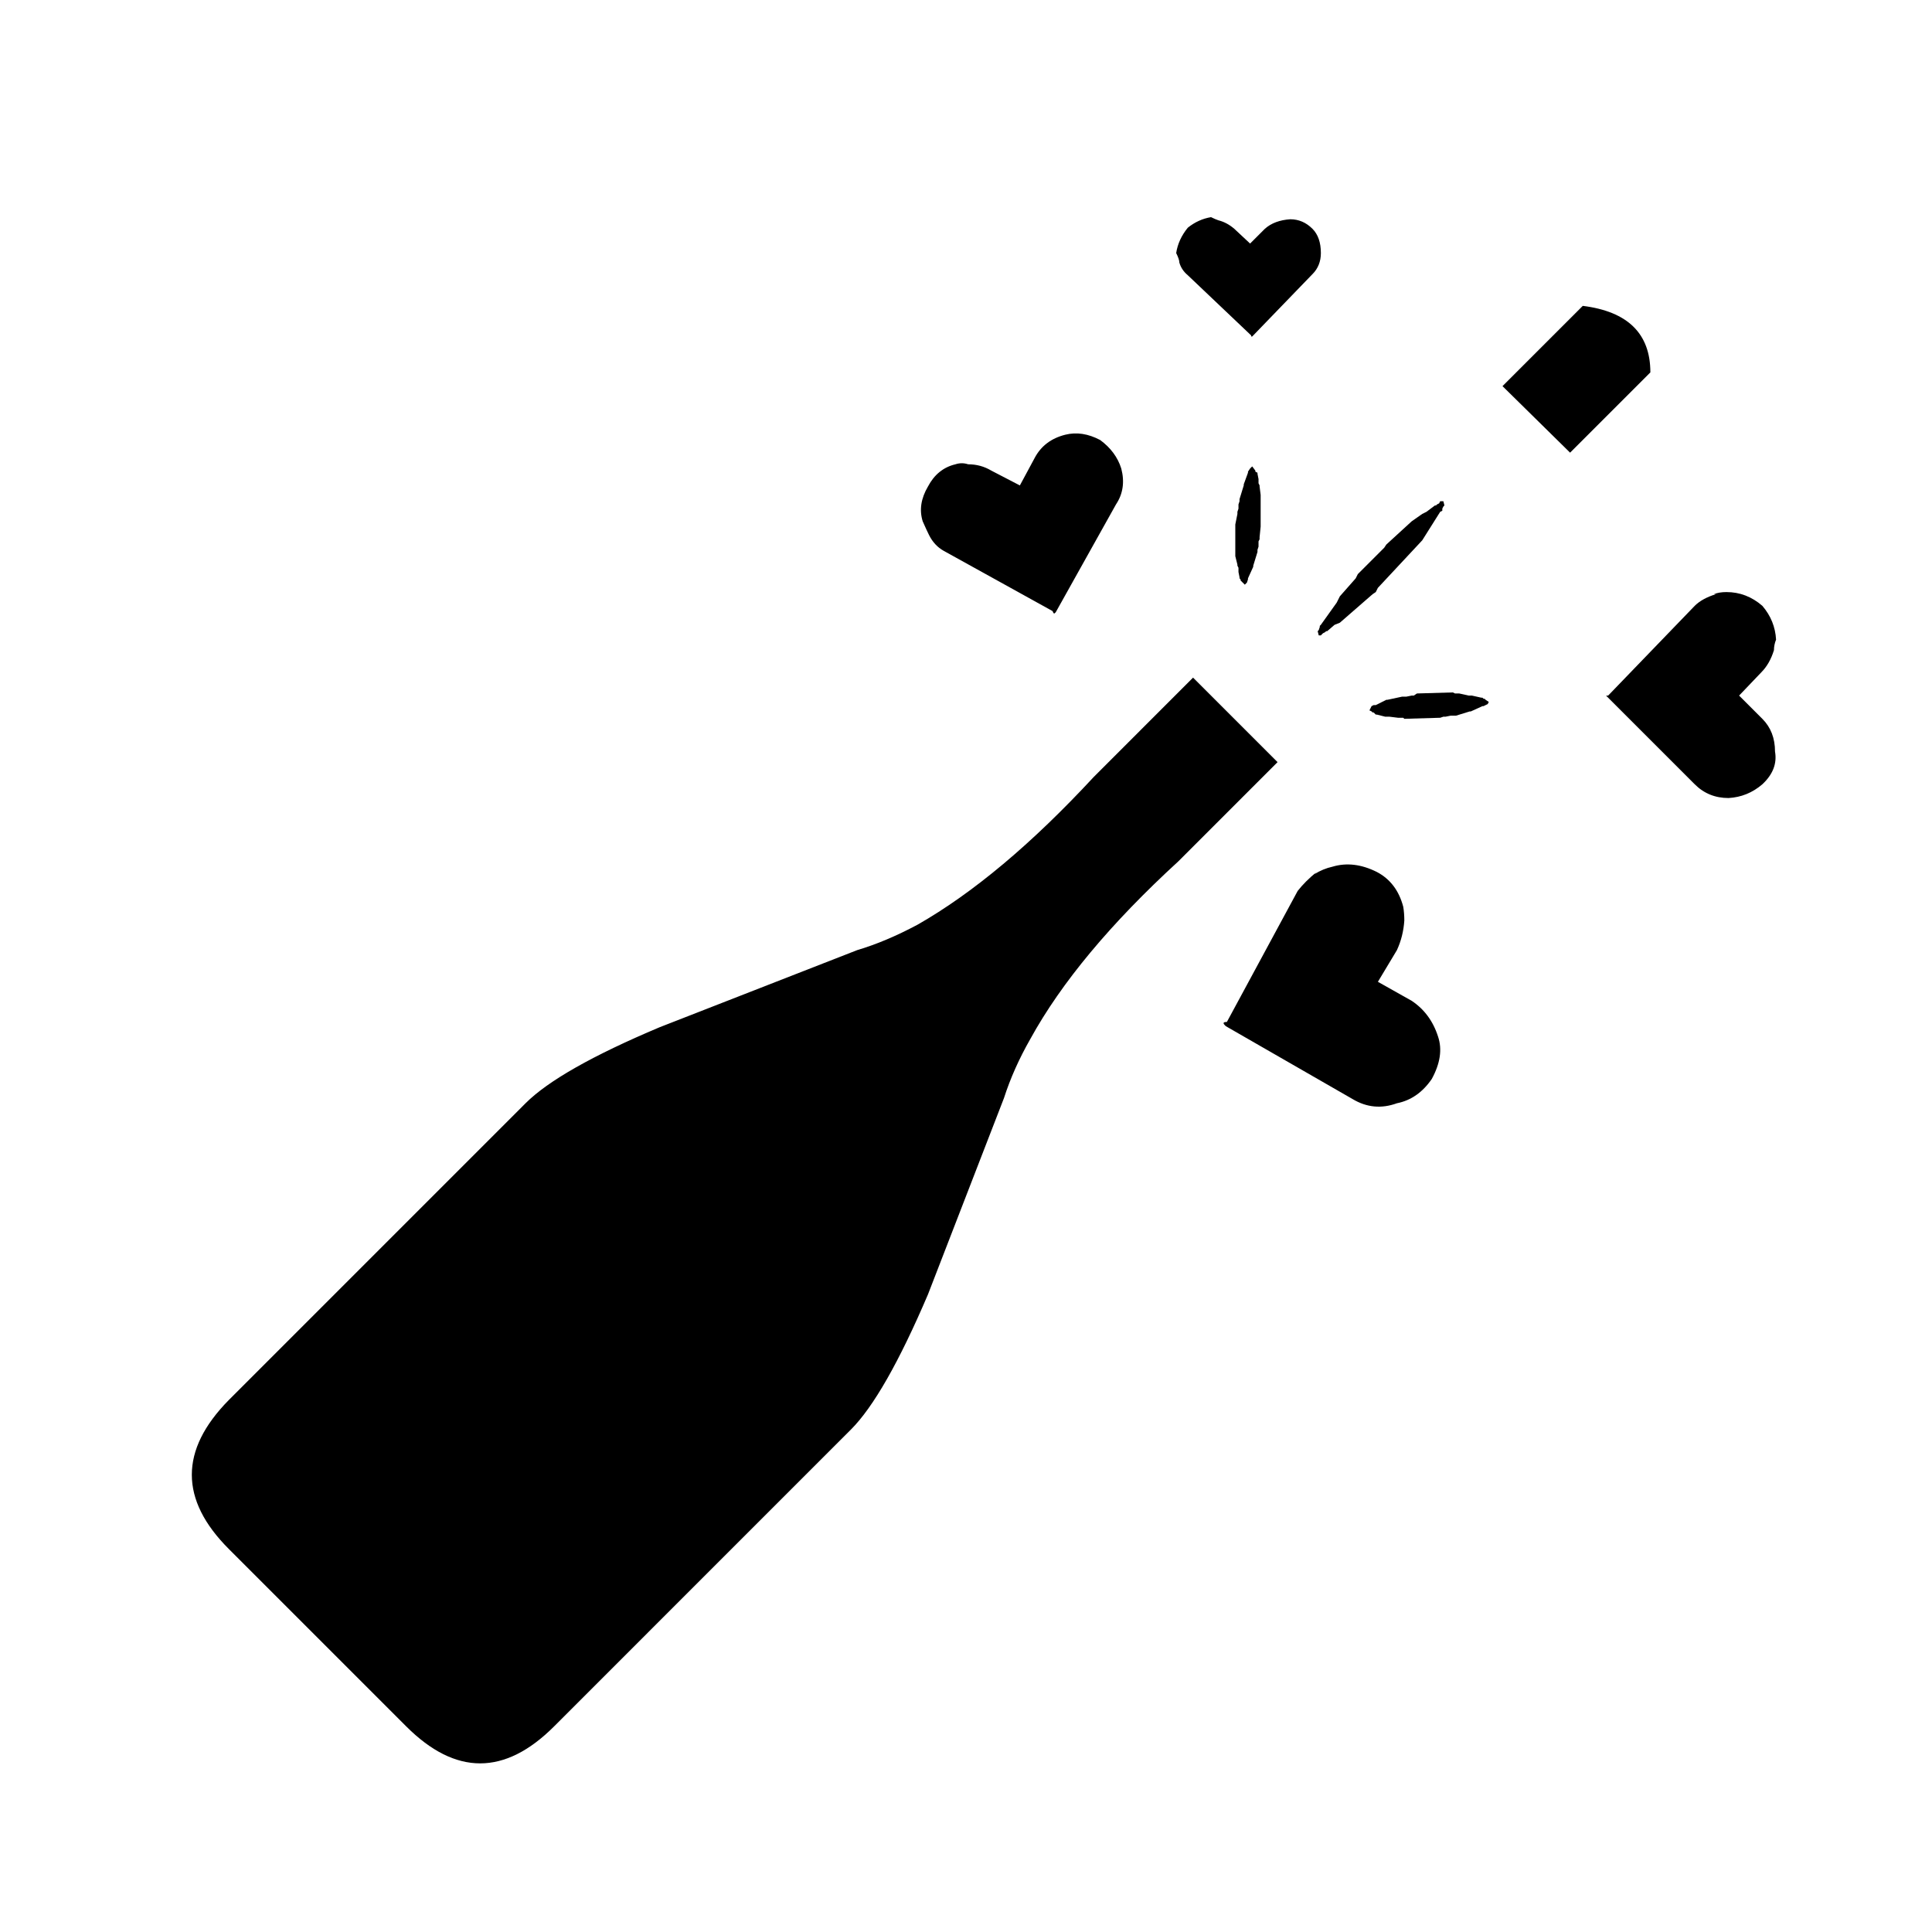
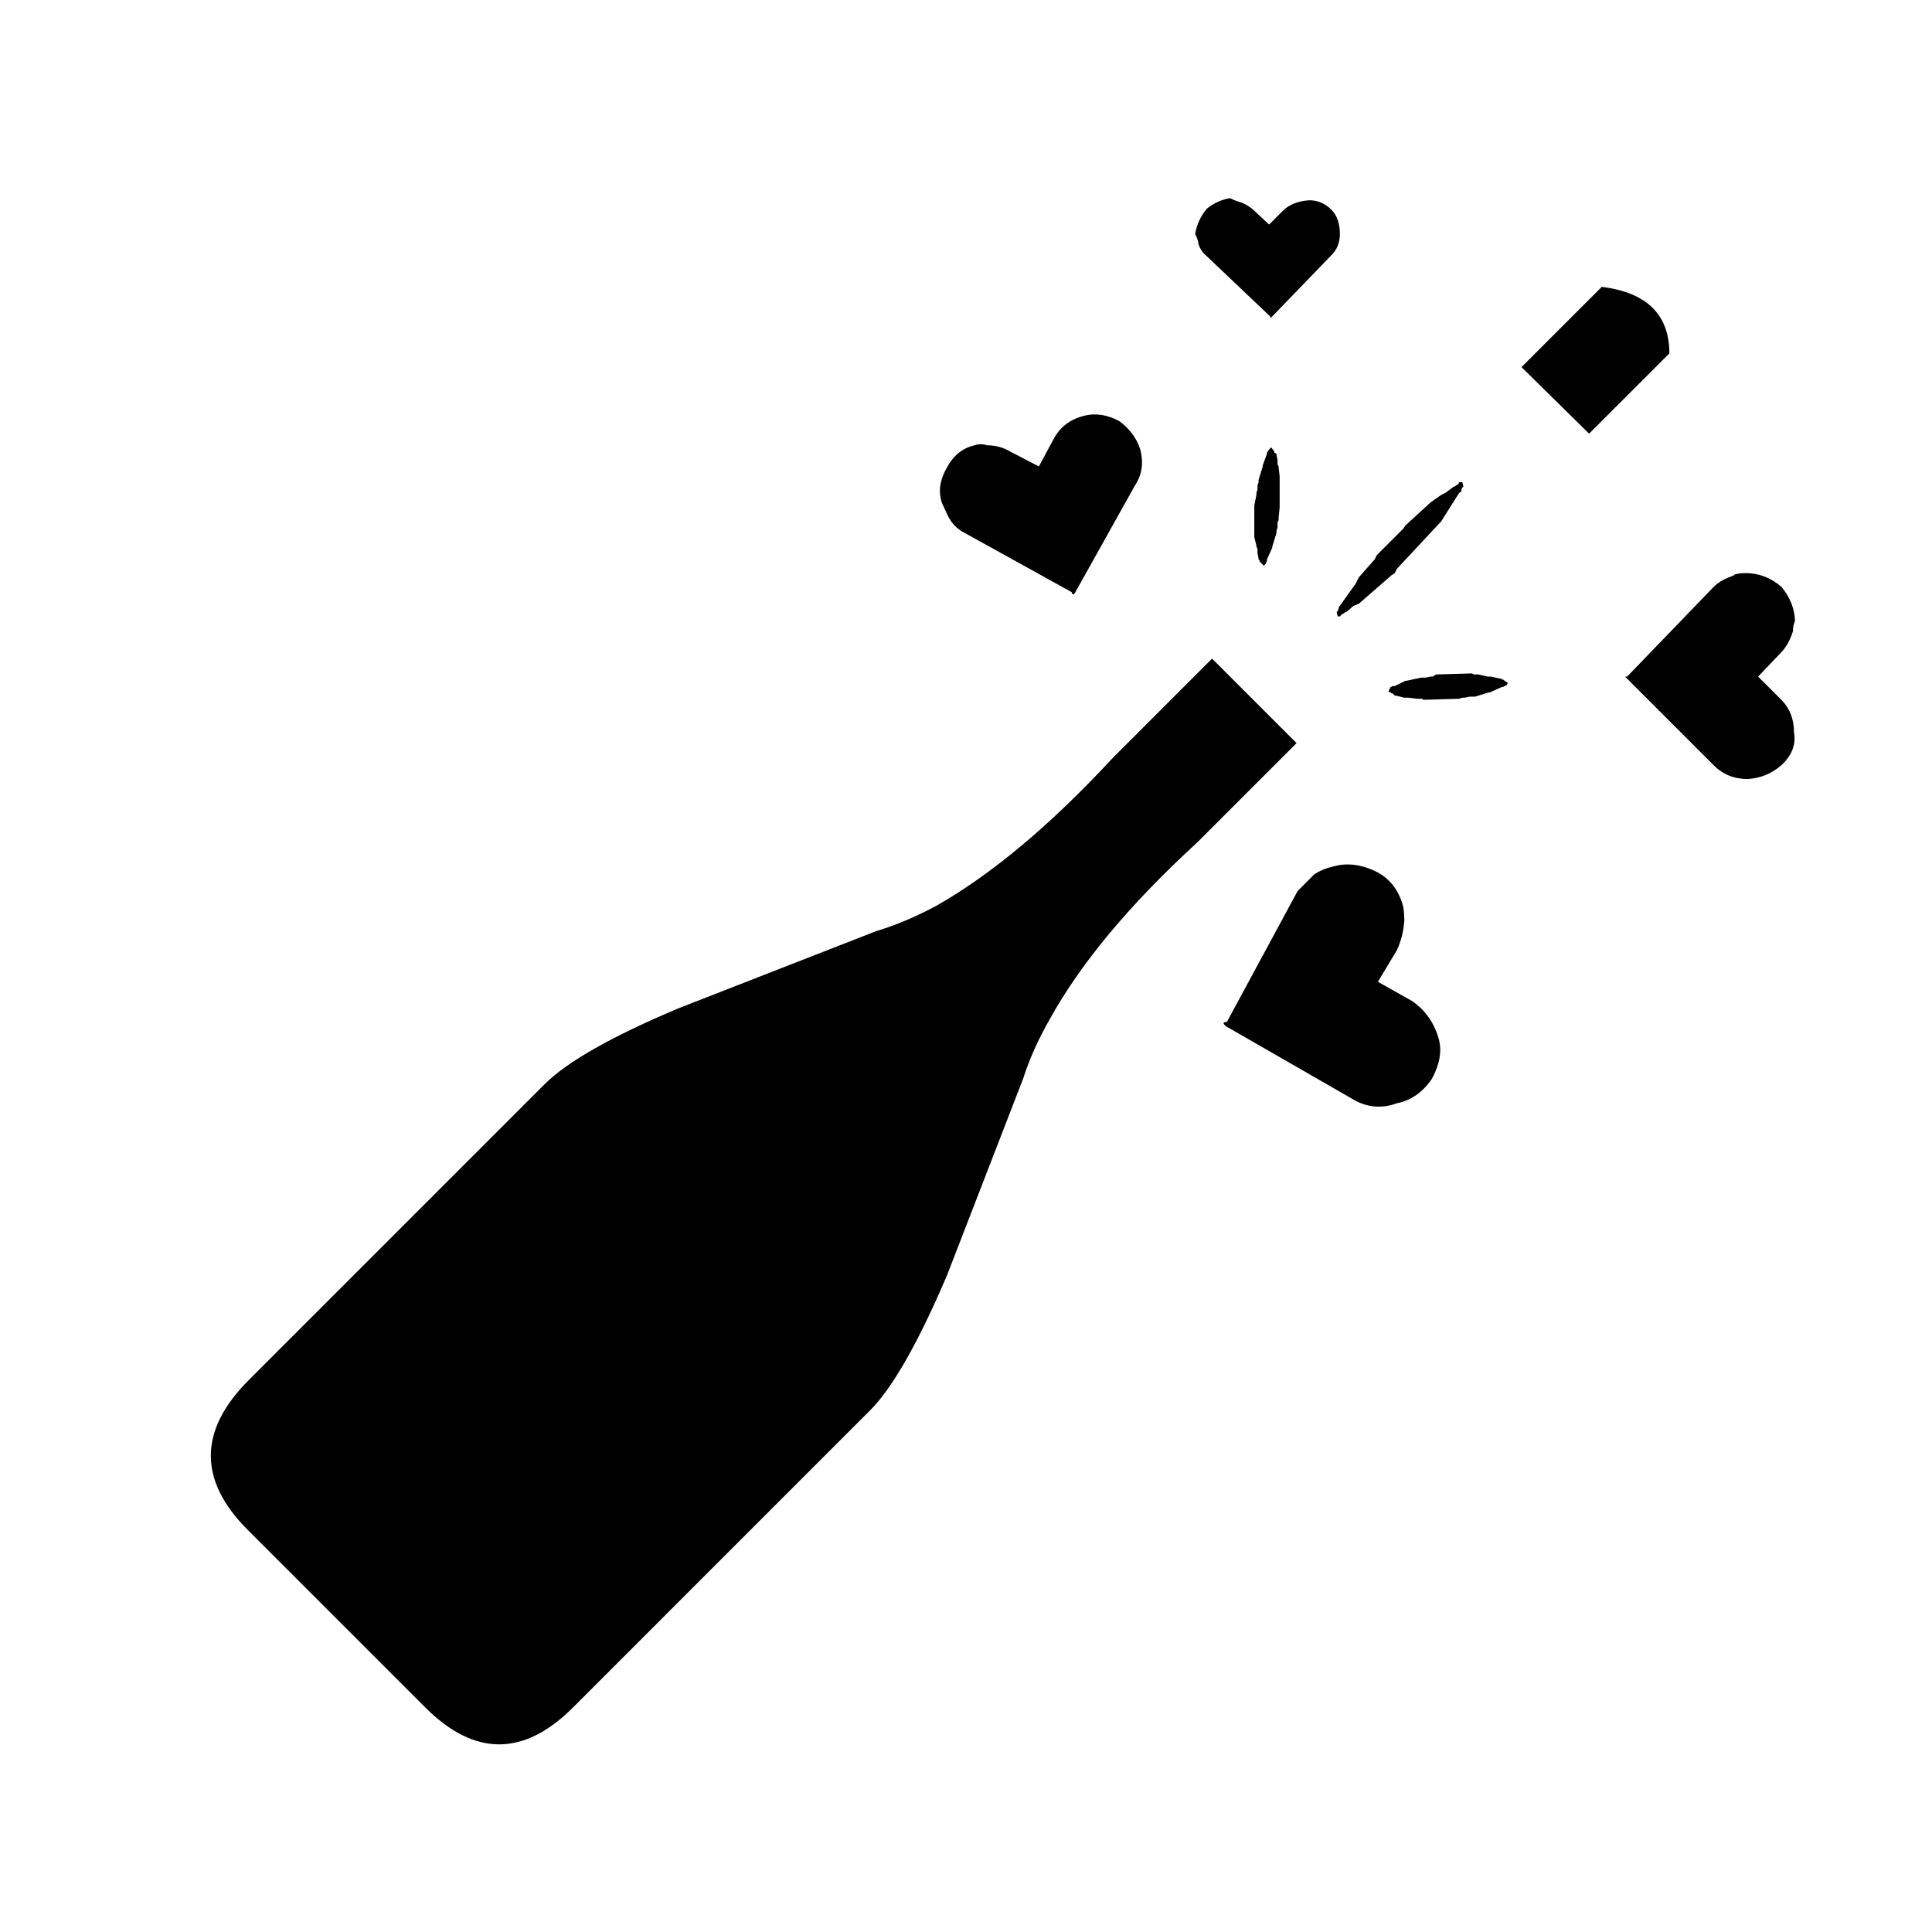
<svg xmlns="http://www.w3.org/2000/svg" fill="#000000" width="800px" height="800px" version="1.1" viewBox="144 144 512 512">
-   <path d="m487.89 380.12-18.754 34.707c-0.934 0-1.121 0.281-0.559 0.84l0.277 0.281 33.59 19.312c3.731 2.238 7.648 2.613 11.754 1.117 3.731-0.746 6.812-2.891 9.238-6.438 2.238-4.102 2.797-7.836 1.676-11.195-1.305-4.106-3.637-7.277-6.996-9.516l-8.957-5.039 5.039-8.395c1.121-2.426 1.773-5.039 1.961-7.836 0-1.309-0.094-2.519-0.281-3.641-1.121-4.293-3.453-7.371-6.996-9.234-4.106-2.055-8.023-2.519-11.758-1.402-1.68 0.375-3.266 1.027-4.758 1.961l0.559-0.559c-2.051 1.676-3.731 3.356-5.035 5.035m-69.695-114.75-3.918 7.277-7.559-3.922c-1.863-1.117-3.918-1.68-6.156-1.68-1.121-0.371-2.238-0.371-3.359 0-3.172 0.75-5.598 2.707-7.277 5.879-1.867 3.172-2.332 6.25-1.398 9.238 0.746 1.68 1.305 2.891 1.68 3.637 0.934 1.867 2.238 3.266 3.918 4.199l28.828 15.953c0.188 0.562 0.375 0.746 0.559 0.562l0.281-0.281 15.953-28.551c1.867-2.797 2.332-5.969 1.402-9.516-0.934-2.984-2.801-5.504-5.598-7.559-3.176-1.676-6.254-2.144-9.238-1.398-3.731 0.934-6.438 2.988-8.117 6.16m73.613-48.703c1.492-1.492 2.238-3.359 2.238-5.598 0-2.801-0.746-4.945-2.238-6.438-1.68-1.68-3.641-2.519-5.879-2.519-2.797 0.188-5.039 1.027-6.719 2.519l-3.918 3.918-4.199-3.918c-1.305-1.121-2.703-1.867-4.195-2.238-0.562-0.188-1.215-0.469-1.961-0.84-2.238 0.371-4.293 1.305-6.156 2.797-1.68 2.055-2.707 4.293-3.078 6.719 0.559 1.121 0.84 1.957 0.84 2.519 0.371 1.305 1.117 2.426 2.238 3.359l16.793 15.953v0.277h0.281l15.953-16.512m122.31 99.641c0-0.93 0.188-1.863 0.559-2.797-0.184-3.359-1.398-6.344-3.637-8.957-2.801-2.426-5.973-3.641-9.516-3.641-1.309 0-2.426 0.188-3.359 0.562h0.559c-2.426 0.746-4.289 1.773-5.598 3.078l-22.949 23.789c-0.562 0-0.656 0.094-0.281 0.281l23.23 23.23c2.426 2.426 5.41 3.641 8.957 3.641 3.359-0.188 6.344-1.398 8.957-3.641 2.797-2.609 3.918-5.504 3.359-8.676 0-3.547-1.121-6.438-3.359-8.676l-6.156-6.16 5.875-6.156c1.492-1.492 2.613-3.453 3.359-5.879m-131.55 29.672-22.391-22.395-26.309 26.312c-16.422 17.727-32.004 30.789-46.742 39.184-5.598 2.984-10.918 5.227-15.957 6.719l-52.34 20.43c-17.727 7.465-29.574 14.184-35.547 20.152l-78.648 78.652c-13.062 13.25-13.062 26.402 0 39.465l47.023 47.023c13.059 13.062 26.121 13.062 39.184 0l78.648-78.652c5.973-5.969 12.785-17.914 20.434-35.824l20.152-52.062c1.68-5.223 4.012-10.449 6.996-15.672 8.211-14.93 21.273-30.602 39.188-47.023l26.309-26.309m33.027-17.355-3.918 0.84h-0.281l-2.797 1.398h-0.559l-0.562 0.281-0.559 1.121 0.559 0.277 0.281 0.281h0.281l0.559 0.559h0.281l2.238 0.562h1.117l2.242 0.277h1.398l0.281 0.281 9.516-0.281 0.84-0.277h0.559l1.398-0.281h1.402l3.637-1.121h0.281l3.078-1.398h0.281l1.117-0.559 0.281-0.562-0.84-0.559-0.281-0.281h-0.277l-0.281-0.277h-0.281l-2.519-0.562h-0.84l-2.516-0.559h-1.121l-0.559-0.277-9.52 0.277-0.84 0.559h-0.559l-1.398 0.281h-1.121m-40.863-59.617v0.281l-1.121 3.078v0.281l-1.117 3.637v0.559l-0.281 0.84v1.121l-0.281 0.84v0.559l-0.559 2.801v8.395l0.559 2.242v0.277l0.281 0.559v1.121l0.281 1.398v0.281l0.277 0.281v0.277l1.121 1.121 0.559-0.559 0.281-0.84v-0.281l1.398-3.078v-0.281l1.121-3.637v-0.562l0.277-0.84v-1.398l0.281-0.559v-0.559l0.281-2.801v-8.398l-0.281-2.238v-0.277l-0.281-0.562v-1.117l-0.277-1.402v-0.277l-0.559-0.281v-0.281l-0.84-1.117-0.562 0.559-0.559 0.84m85.367-5.039 21.273-21.27c0-10.266-5.973-16.141-17.914-17.633l-21.273 21.27 17.914 17.633m-35.547 13.996h-0.277l-2.242 1.68-1.117 0.559-2.801 1.961-6.719 6.156-0.559 0.84-6.996 6.996-0.559 1.121-4.199 4.758-0.84 1.68-4.199 5.879-0.281 0.277v0.281l-0.277 0.84-0.281 0.281 0.281 1.117h0.559l0.559-0.559 0.562-0.281 0.277-0.277h0.281l1.957-1.68 1.402-0.562 8.676-7.555 0.84-0.562 0.559-1.117 11.758-12.598 4.758-7.555 0.559-0.281v-0.559l0.281-0.559 0.277-0.281-0.277-1.121h-0.84l-0.281 0.562-0.559 0.277z" />
+   <path d="m487.89 380.12-18.754 34.707c-0.934 0-1.121 0.281-0.559 0.84l0.277 0.281 33.59 19.312c3.731 2.238 7.648 2.613 11.754 1.117 3.731-0.746 6.812-2.891 9.238-6.438 2.238-4.102 2.797-7.836 1.676-11.195-1.305-4.106-3.637-7.277-6.996-9.516l-8.957-5.039 5.039-8.395c1.121-2.426 1.773-5.039 1.961-7.836 0-1.309-0.094-2.519-0.281-3.641-1.121-4.293-3.453-7.371-6.996-9.234-4.106-2.055-8.023-2.519-11.758-1.402-1.68 0.375-3.266 1.027-4.758 1.961l0.559-0.559m-69.695-114.75-3.918 7.277-7.559-3.922c-1.863-1.117-3.918-1.68-6.156-1.68-1.121-0.371-2.238-0.371-3.359 0-3.172 0.75-5.598 2.707-7.277 5.879-1.867 3.172-2.332 6.25-1.398 9.238 0.746 1.68 1.305 2.891 1.68 3.637 0.934 1.867 2.238 3.266 3.918 4.199l28.828 15.953c0.188 0.562 0.375 0.746 0.559 0.562l0.281-0.281 15.953-28.551c1.867-2.797 2.332-5.969 1.402-9.516-0.934-2.984-2.801-5.504-5.598-7.559-3.176-1.676-6.254-2.144-9.238-1.398-3.731 0.934-6.438 2.988-8.117 6.16m73.613-48.703c1.492-1.492 2.238-3.359 2.238-5.598 0-2.801-0.746-4.945-2.238-6.438-1.68-1.68-3.641-2.519-5.879-2.519-2.797 0.188-5.039 1.027-6.719 2.519l-3.918 3.918-4.199-3.918c-1.305-1.121-2.703-1.867-4.195-2.238-0.562-0.188-1.215-0.469-1.961-0.84-2.238 0.371-4.293 1.305-6.156 2.797-1.68 2.055-2.707 4.293-3.078 6.719 0.559 1.121 0.84 1.957 0.84 2.519 0.371 1.305 1.117 2.426 2.238 3.359l16.793 15.953v0.277h0.281l15.953-16.512m122.31 99.641c0-0.93 0.188-1.863 0.559-2.797-0.184-3.359-1.398-6.344-3.637-8.957-2.801-2.426-5.973-3.641-9.516-3.641-1.309 0-2.426 0.188-3.359 0.562h0.559c-2.426 0.746-4.289 1.773-5.598 3.078l-22.949 23.789c-0.562 0-0.656 0.094-0.281 0.281l23.23 23.23c2.426 2.426 5.41 3.641 8.957 3.641 3.359-0.188 6.344-1.398 8.957-3.641 2.797-2.609 3.918-5.504 3.359-8.676 0-3.547-1.121-6.438-3.359-8.676l-6.156-6.16 5.875-6.156c1.492-1.492 2.613-3.453 3.359-5.879m-131.55 29.672-22.391-22.395-26.309 26.312c-16.422 17.727-32.004 30.789-46.742 39.184-5.598 2.984-10.918 5.227-15.957 6.719l-52.34 20.43c-17.727 7.465-29.574 14.184-35.547 20.152l-78.648 78.652c-13.062 13.25-13.062 26.402 0 39.465l47.023 47.023c13.059 13.062 26.121 13.062 39.184 0l78.648-78.652c5.973-5.969 12.785-17.914 20.434-35.824l20.152-52.062c1.68-5.223 4.012-10.449 6.996-15.672 8.211-14.93 21.273-30.602 39.188-47.023l26.309-26.309m33.027-17.355-3.918 0.84h-0.281l-2.797 1.398h-0.559l-0.562 0.281-0.559 1.121 0.559 0.277 0.281 0.281h0.281l0.559 0.559h0.281l2.238 0.562h1.117l2.242 0.277h1.398l0.281 0.281 9.516-0.281 0.84-0.277h0.559l1.398-0.281h1.402l3.637-1.121h0.281l3.078-1.398h0.281l1.117-0.559 0.281-0.562-0.84-0.559-0.281-0.281h-0.277l-0.281-0.277h-0.281l-2.519-0.562h-0.84l-2.516-0.559h-1.121l-0.559-0.277-9.52 0.277-0.84 0.559h-0.559l-1.398 0.281h-1.121m-40.863-59.617v0.281l-1.121 3.078v0.281l-1.117 3.637v0.559l-0.281 0.84v1.121l-0.281 0.84v0.559l-0.559 2.801v8.395l0.559 2.242v0.277l0.281 0.559v1.121l0.281 1.398v0.281l0.277 0.281v0.277l1.121 1.121 0.559-0.559 0.281-0.84v-0.281l1.398-3.078v-0.281l1.121-3.637v-0.562l0.277-0.84v-1.398l0.281-0.559v-0.559l0.281-2.801v-8.398l-0.281-2.238v-0.277l-0.281-0.562v-1.117l-0.277-1.402v-0.277l-0.559-0.281v-0.281l-0.84-1.117-0.562 0.559-0.559 0.84m85.367-5.039 21.273-21.27c0-10.266-5.973-16.141-17.914-17.633l-21.273 21.27 17.914 17.633m-35.547 13.996h-0.277l-2.242 1.68-1.117 0.559-2.801 1.961-6.719 6.156-0.559 0.84-6.996 6.996-0.559 1.121-4.199 4.758-0.84 1.68-4.199 5.879-0.281 0.277v0.281l-0.277 0.84-0.281 0.281 0.281 1.117h0.559l0.559-0.559 0.562-0.281 0.277-0.277h0.281l1.957-1.68 1.402-0.562 8.676-7.555 0.84-0.562 0.559-1.117 11.758-12.598 4.758-7.555 0.559-0.281v-0.559l0.281-0.559 0.277-0.281-0.277-1.121h-0.84l-0.281 0.562-0.559 0.277z" />
</svg>